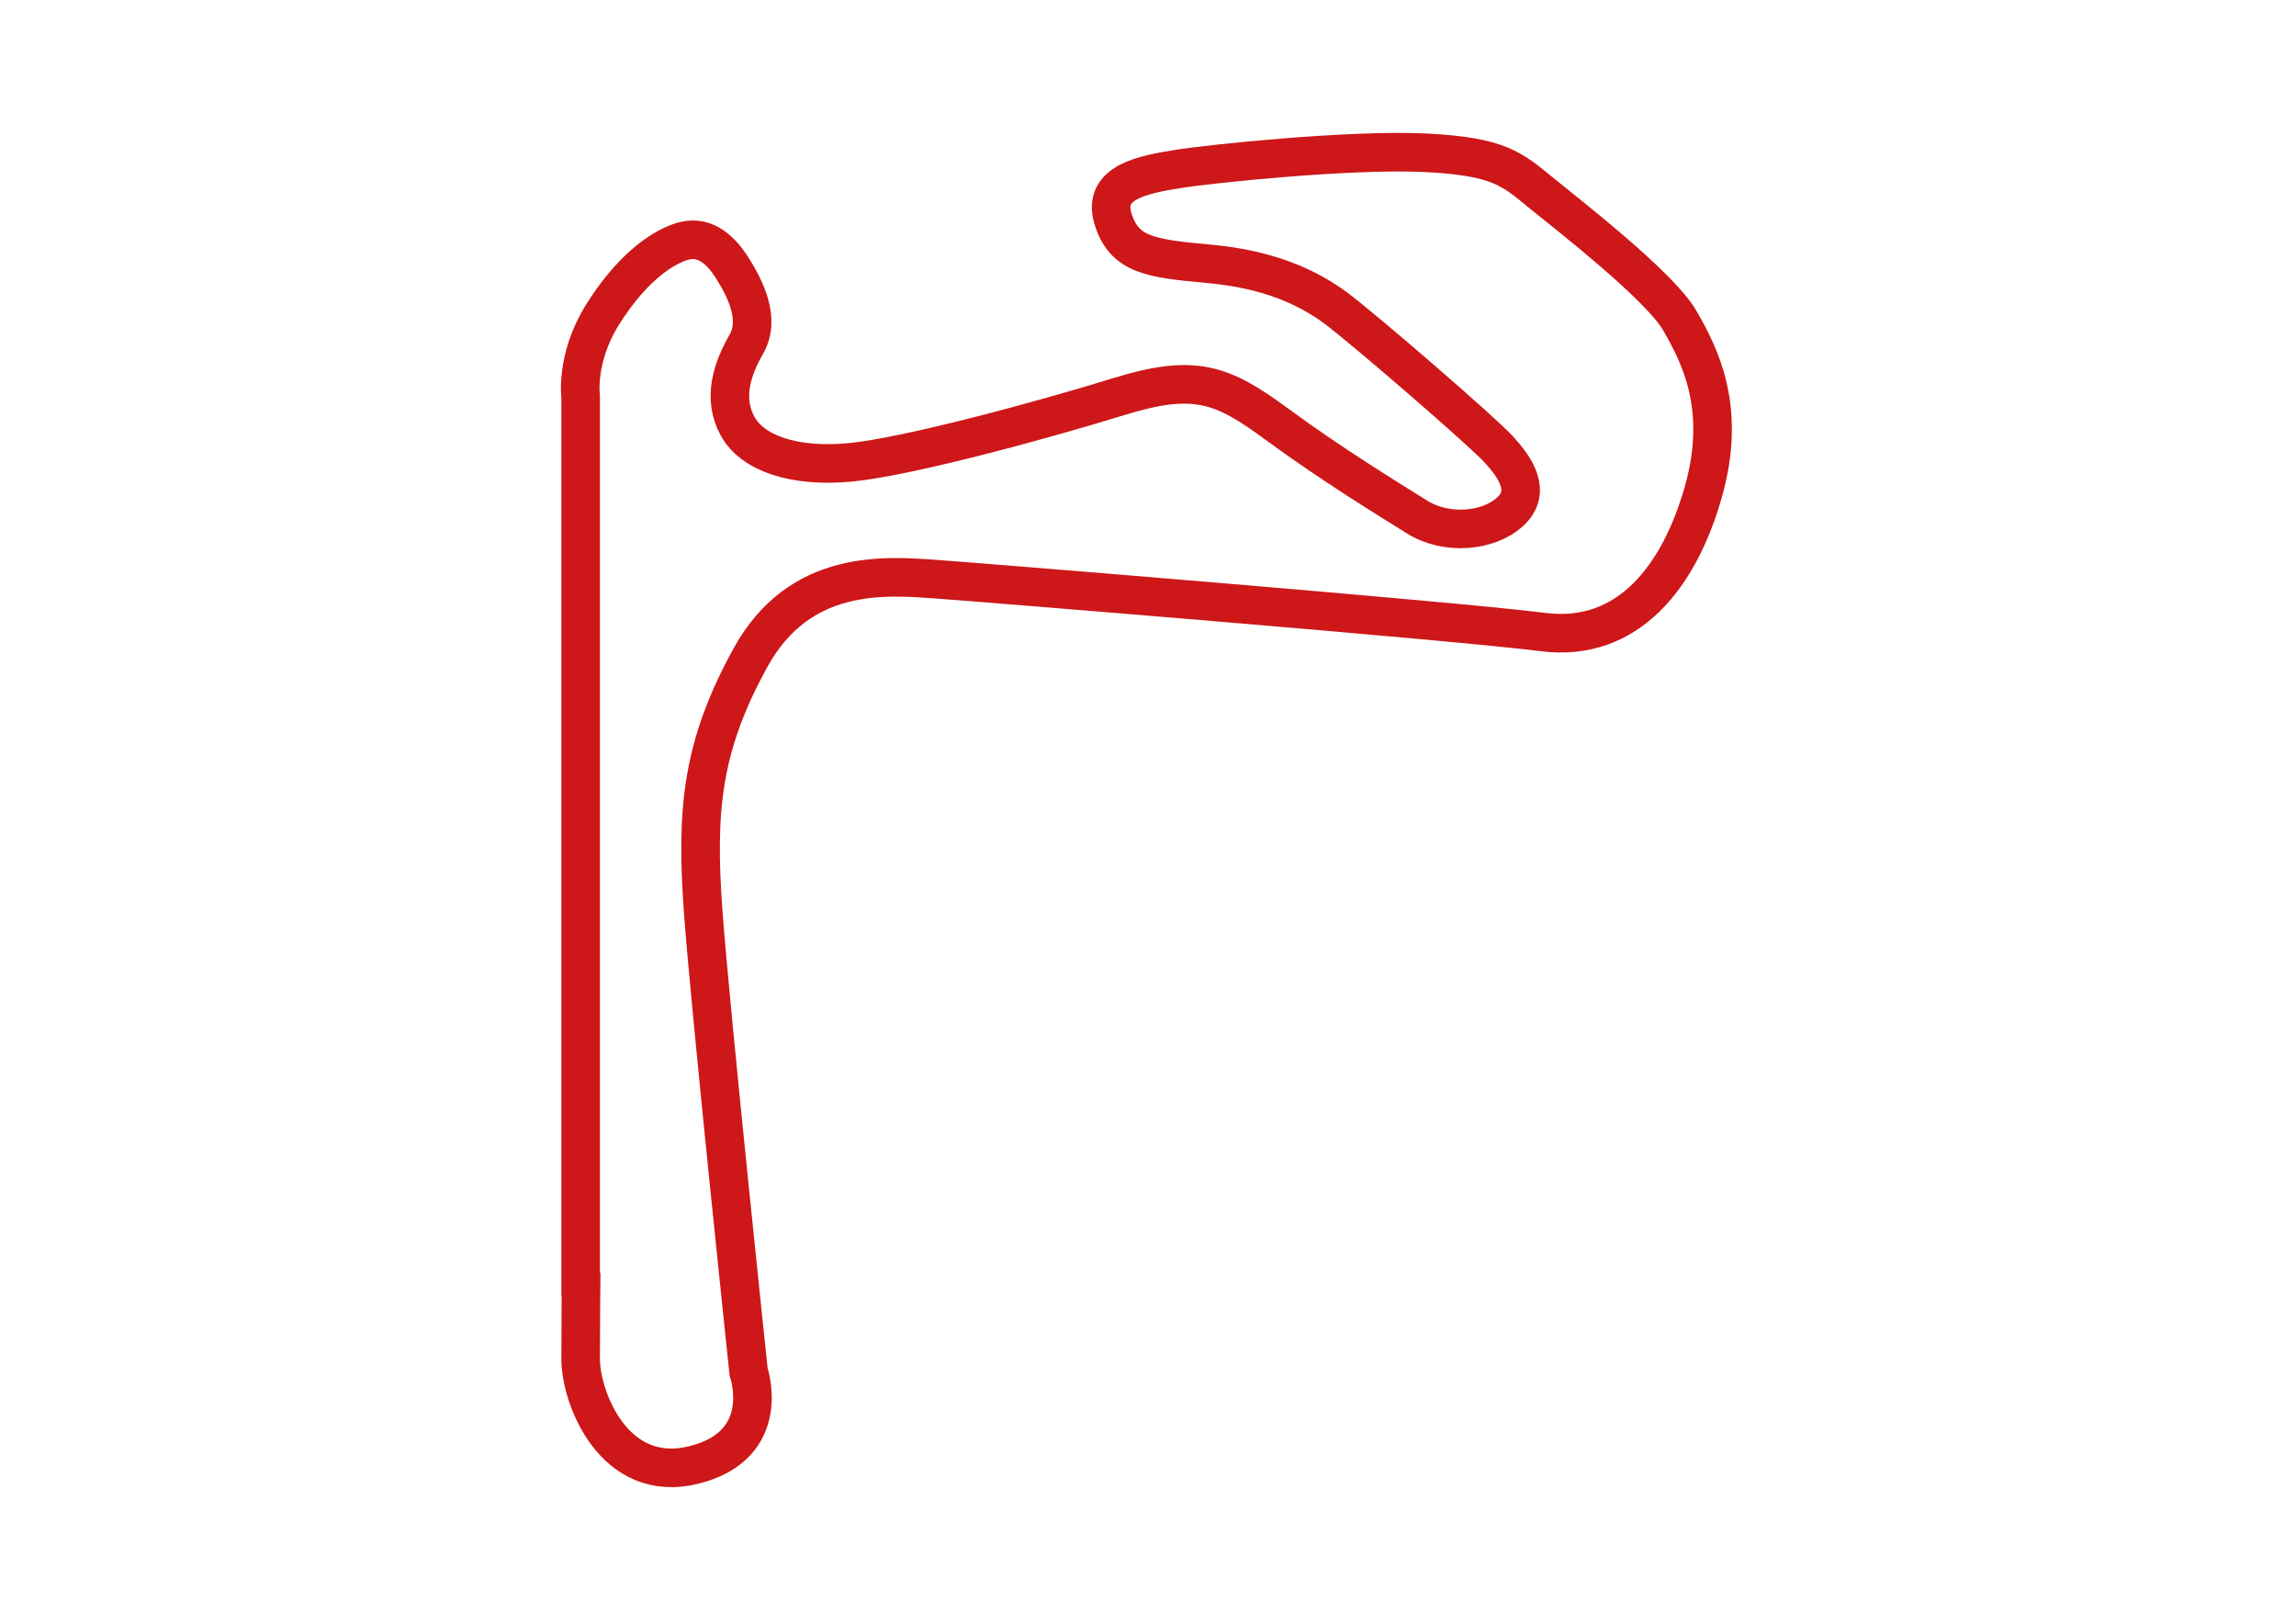
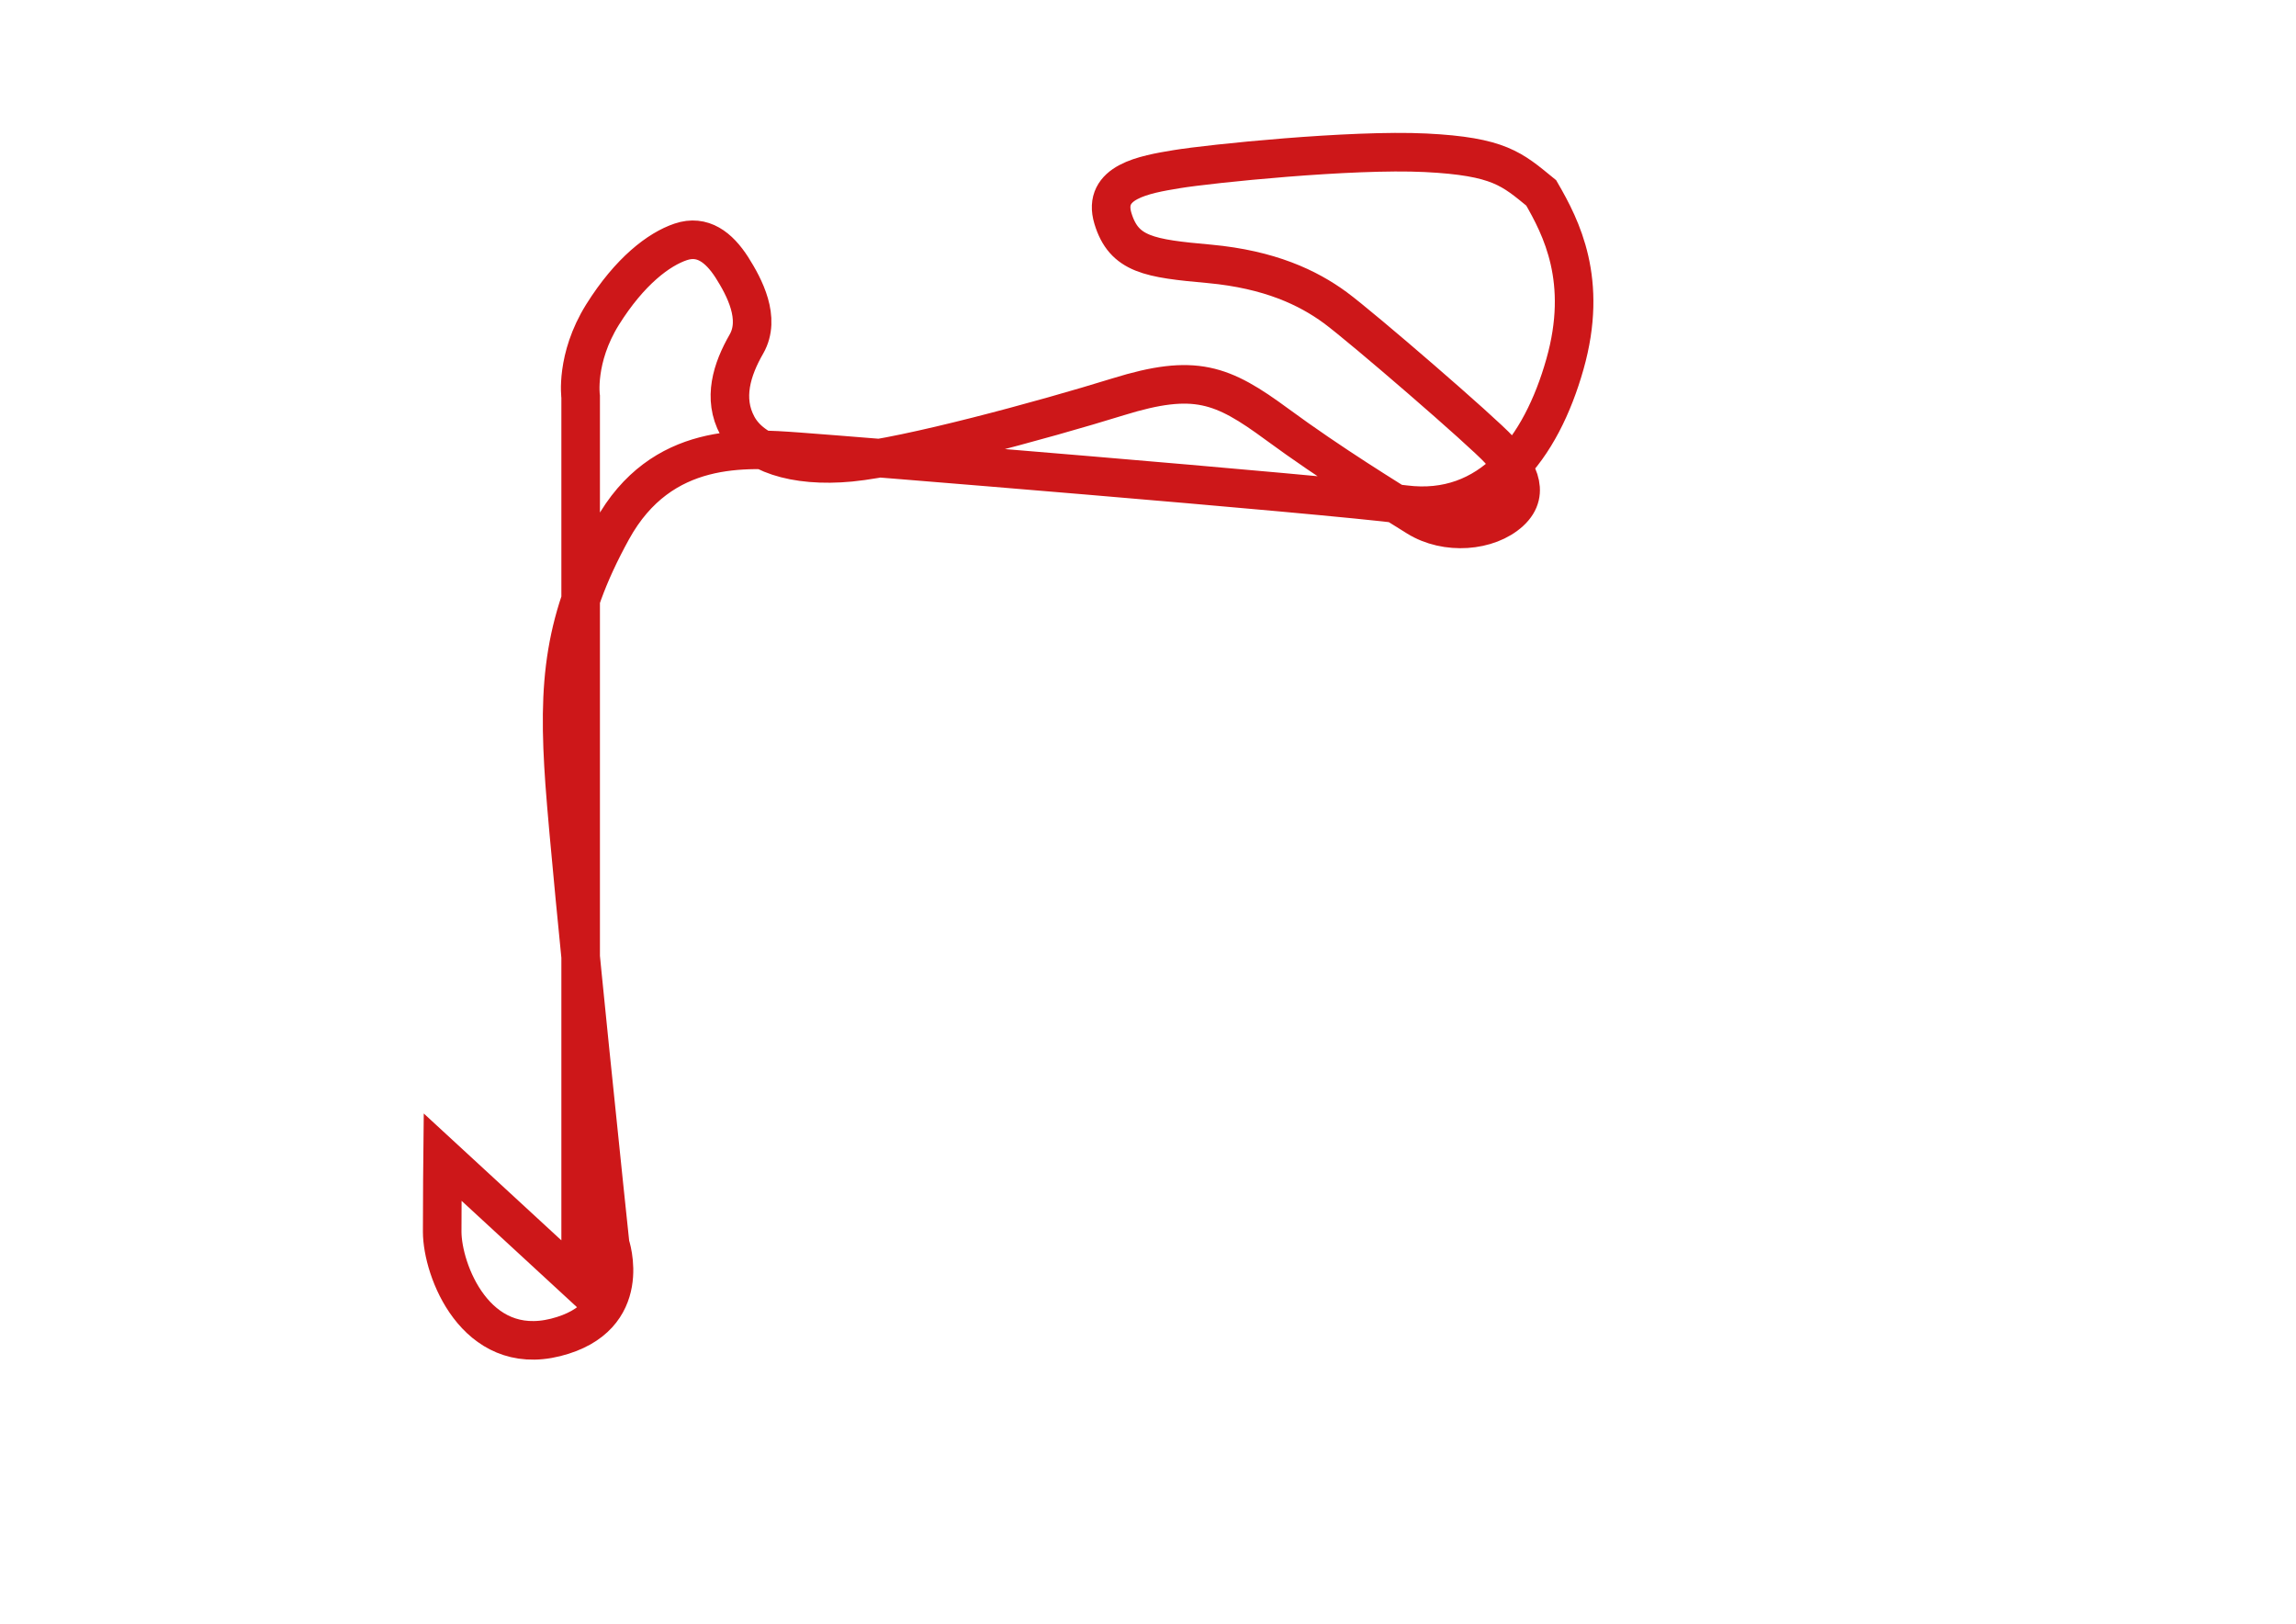
<svg xmlns="http://www.w3.org/2000/svg" height="841.9px" id="Livello_1" style="enable-background:new 0 0 1190.6 841.9;" version="1.1" viewBox="0 0 1190.6 841.9" width="1190.6px" x="0px" y="0px">
  <style type="text/css">
	.st0{fill:none;stroke:#CD1719;stroke-width:20;}
</style>
  <g>
-     <path class="st0" d="M301.1,665.9V205.7c0,0-2.8-19.8,11.3-42.5c14.2-22.7,29.3-34,40.6-37.8c11.3-3.8,19.8,2.8,26.5,13.2&#10;  c6.6,10.4,15.1,26.5,7.6,39.7c-7.6,13.2-12.4,28.3-4.7,42.5c7.7,14.2,29.3,21.7,58.6,18.9c29.3-2.8,99.2-21.7,138.9-34&#10;  s53.9-6.6,82.2,14.2c28.3,20.8,57.6,38.7,72.8,48.2c15.1,9.4,36.9,7.6,48.2-2.8c11.3-10.4,2.8-22.7-5.7-32.1s-70.9-63.3-85-73.7&#10;  c-14.2-10.4-34-19.8-65.2-22.7c-31.2-2.8-44.4-4.7-50.1-23.6s16.1-22.7,33.1-25.5c17-2.8,90.7-10.4,129-8.5&#10;  c38.3,1.9,44.9,8.5,60,20.8c15.1,12.3,61.4,48.2,71.8,66.1c10.4,18,24.6,45.4,12.3,88.8c-12.3,43.5-38.7,78.4-83.1,72.8&#10;  c-44.4-5.7-288.2-25.5-314.6-27.4c-26.5-1.9-70.9-5.7-96.4,40.6s-28.3,79.4-24.6,131.3c3.8,52,23.6,239.1,23.6,239.1&#10;  s13.2,37.8-28.3,48.2c-41.6,10.4-58.8-35-58.8-54.8s0.2-38.7,0.2-38.7L301.1,665.9z" />
+     <path class="st0" d="M301.1,665.9V205.7c0,0-2.8-19.8,11.3-42.5c14.2-22.7,29.3-34,40.6-37.8c11.3-3.8,19.8,2.8,26.5,13.2&#10;  c6.6,10.4,15.1,26.5,7.6,39.7c-7.6,13.2-12.4,28.3-4.7,42.5c7.7,14.2,29.3,21.7,58.6,18.9c29.3-2.8,99.2-21.7,138.9-34&#10;  s53.9-6.6,82.2,14.2c28.3,20.8,57.6,38.7,72.8,48.2c15.1,9.4,36.9,7.6,48.2-2.8c11.3-10.4,2.8-22.7-5.7-32.1s-70.9-63.3-85-73.7&#10;  c-14.2-10.4-34-19.8-65.2-22.7c-31.2-2.8-44.4-4.7-50.1-23.6s16.1-22.7,33.1-25.5c17-2.8,90.7-10.4,129-8.5&#10;  c38.3,1.9,44.9,8.5,60,20.8c10.4,18,24.6,45.4,12.3,88.8c-12.3,43.5-38.7,78.4-83.1,72.8&#10;  c-44.4-5.7-288.2-25.5-314.6-27.4c-26.5-1.9-70.9-5.7-96.4,40.6s-28.3,79.4-24.6,131.3c3.8,52,23.6,239.1,23.6,239.1&#10;  s13.2,37.8-28.3,48.2c-41.6,10.4-58.8-35-58.8-54.8s0.2-38.7,0.2-38.7L301.1,665.9z" />
  </g>
</svg>